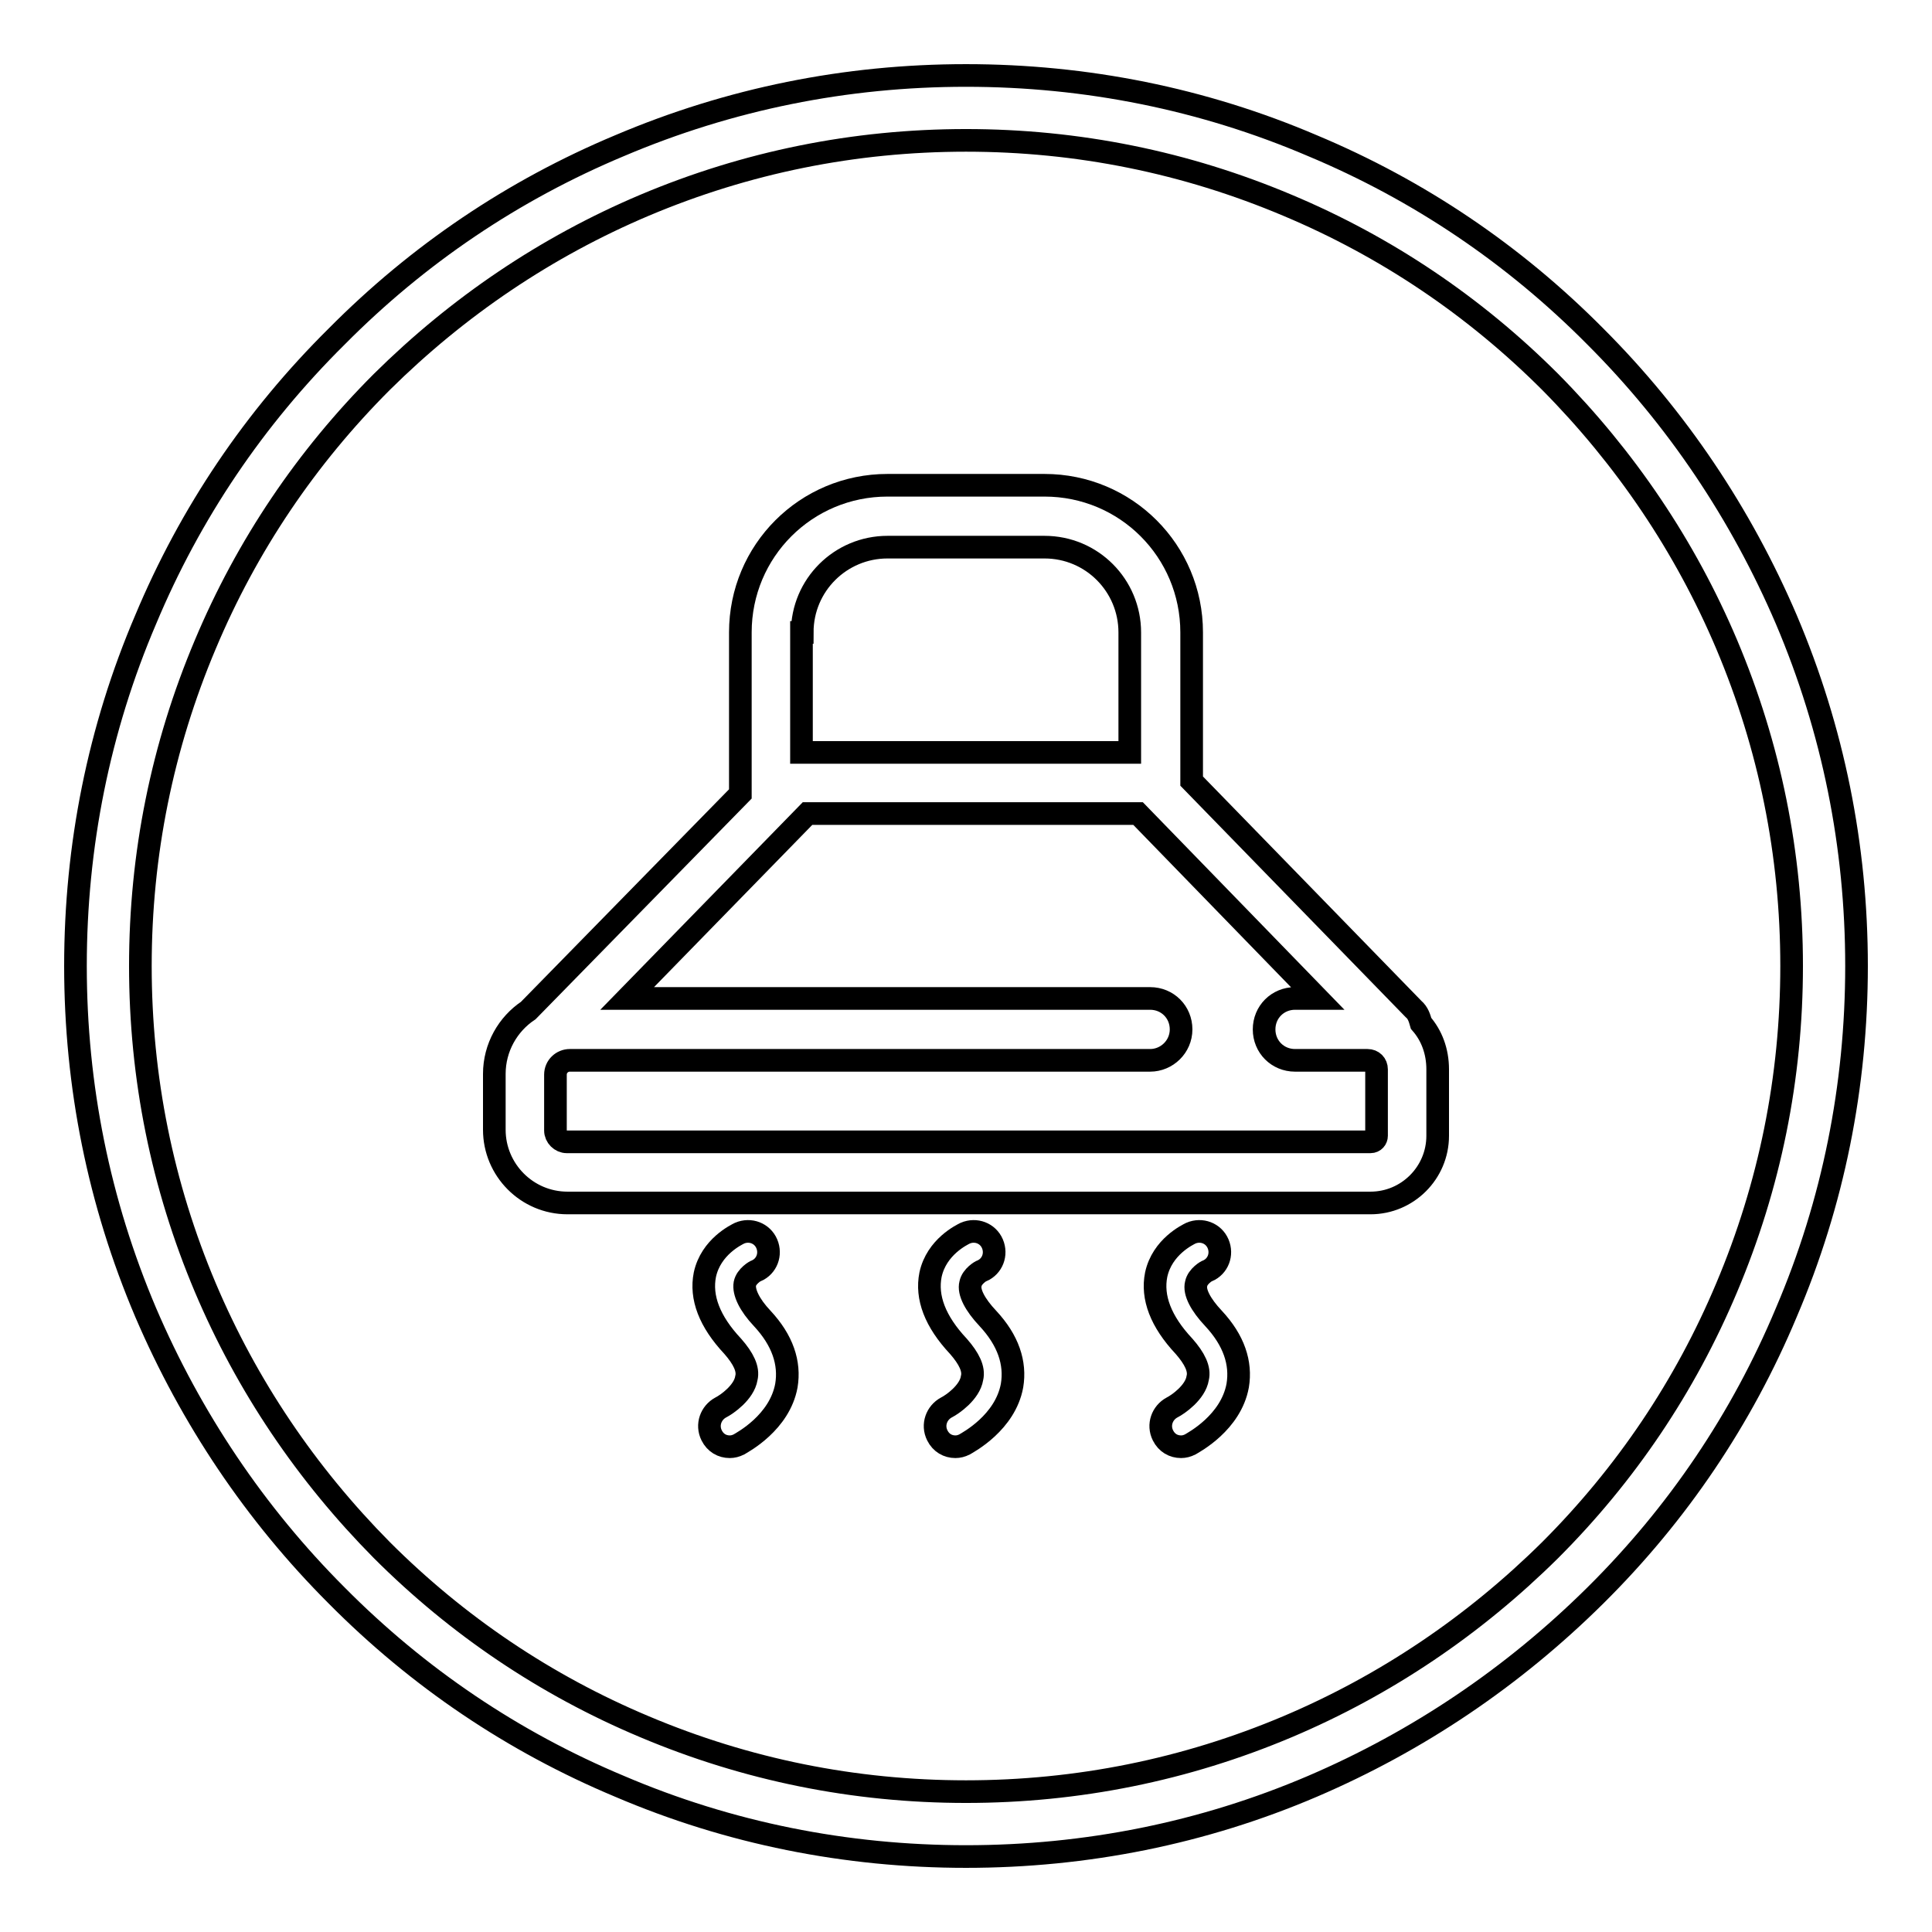
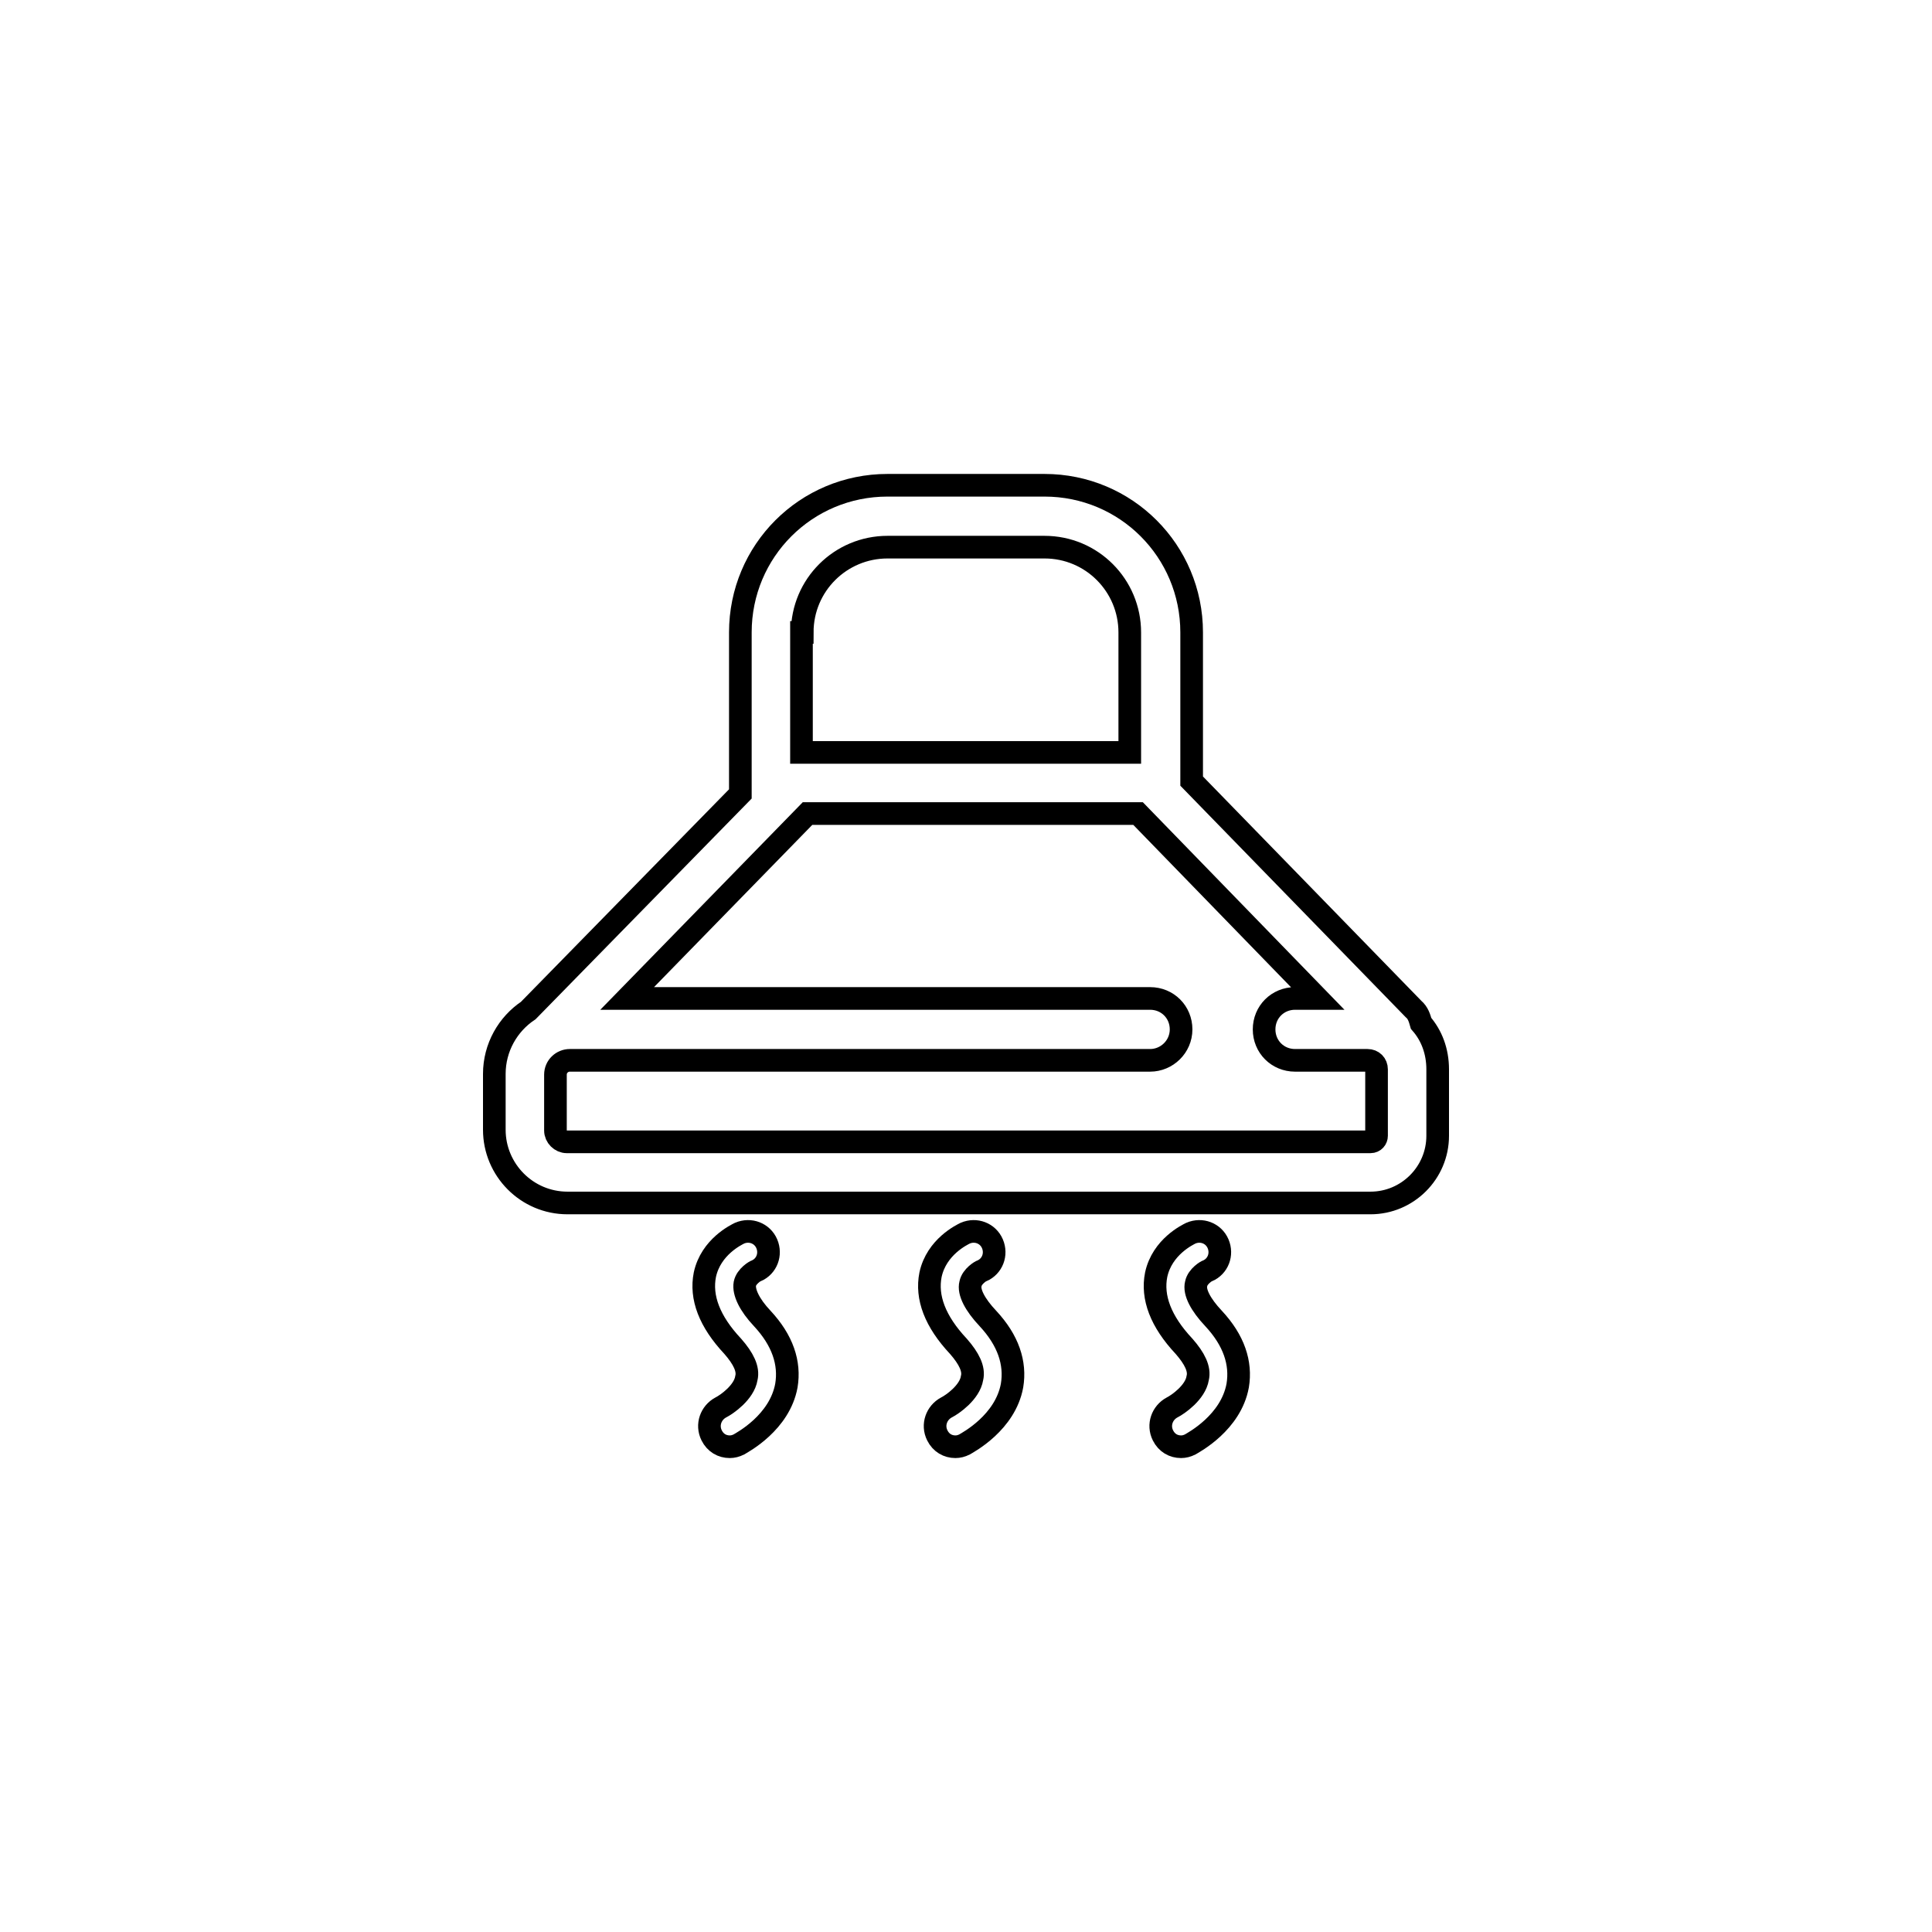
<svg xmlns="http://www.w3.org/2000/svg" version="1.1" x="0px" y="0px" viewBox="0 0 256 256" enable-background="new 0 0 256 256" xml:space="preserve">
  <g>
-     <path stroke-width="3" fill-opacity="0" stroke="#000000" d="M128,246c-15.9,0-31.4-3.1-45.9-9.3c-14.1-5.9-26.7-14.4-37.5-25.3c-10.8-10.8-19.3-23.5-25.3-37.5 c-6.2-14.6-9.3-30-9.3-45.9c0-15.9,3.1-31.4,9.3-45.9C25.2,68,33.7,55.4,44.6,44.6C55.4,33.7,68,25.2,82.1,19.3 c14.6-6.2,30-9.3,45.9-9.3c15.9,0,31.4,3.1,45.9,9.3c14.1,5.9,26.7,14.4,37.5,25.3c10.8,10.8,19.3,23.5,25.3,37.5 c6.2,14.6,9.3,30,9.3,45.9c0,15.9-3.1,31.4-9.3,45.9c-5.9,14.1-14.4,26.7-25.3,37.5s-23.5,19.3-37.5,25.3 C159.4,242.9,143.9,246,128,246z M128,18.6c-14.8,0-29.1,2.9-42.6,8.6c-13,5.5-24.7,13.4-34.8,23.4c-10,10-17.9,21.7-23.4,34.8 c-5.7,13.5-8.6,27.8-8.6,42.6c0,14.8,2.9,29.1,8.6,42.6c5.5,13,13.4,24.7,23.4,34.8c10,10,21.7,17.9,34.8,23.4 c13.5,5.7,27.8,8.6,42.6,8.6c14.8,0,29.1-2.9,42.6-8.6c13-5.5,24.7-13.4,34.8-23.4c10-10,17.9-21.7,23.4-34.8 c5.7-13.5,8.6-27.8,8.6-42.6c0-14.8-2.9-29.1-8.6-42.6c-5.5-13-13.4-24.7-23.4-34.8c-10-10-21.7-17.9-34.8-23.4 C157.1,21.5,142.8,18.6,128,18.6z" />
    <path stroke-width="3" fill-opacity="0" stroke="#000000" d="M188.3,135.6c-0.2-0.7-0.4-1.4-1-1.9l-29.4-30.2V83.8c0-10.8-8.7-19.5-19.5-19.5h-20.8 c-10.8,0-19.5,8.7-19.5,19.5v21.4L70,133.9c-2.7,1.8-4.5,4.9-4.5,8.4v7.4c0,5.3,4.3,9.7,9.7,9.7h106.4c4.9,0,8.9-4,8.9-8.9v-8.8 C190.5,139.3,189.7,137.2,188.3,135.6L188.3,135.6z M106.3,83.8c0-6.3,5.1-11.3,11.3-11.3h20.8c6.3,0,11.3,5.1,11.3,11.3v15.9 h-43.5V83.8z M182.4,150.5c0,0.4-0.3,0.8-0.8,0.8H75.1c-0.8,0-1.5-0.7-1.5-1.5v-7.4c0-1.1,0.9-1.9,1.9-1.9h76.9 c2.2,0,4.1-1.8,4.1-4.1s-1.8-4.1-4.1-4.1H83.1l23.9-24.5h43.8l23.8,24.5h-3c-2.3,0-4.1,1.8-4.1,4.1s1.8,4.1,4.1,4.1h9.6 c0.7,0,1.2,0.5,1.2,1.2V150.5z M128.6,170.1c0.2-1,1.4-1.7,1.5-1.7c1.4-0.6,2-2.2,1.4-3.6c-0.6-1.4-2.2-2-3.6-1.4 c-0.4,0.2-3.8,1.8-4.6,5.5c-0.6,3,0.6,6.2,3.7,9.5c1.4,1.6,2.1,3,1.8,4.2c-0.3,1.9-2.6,3.5-3.4,3.9c-1.3,0.7-1.9,2.3-1.2,3.7 c0.5,1,1.4,1.5,2.4,1.5c0.4,0,0.8-0.1,1.2-0.3c0.5-0.3,5.4-2.9,6.3-7.8c0.5-3-0.5-6-3.2-8.9C129.2,172.9,128.3,171.2,128.6,170.1 L128.6,170.1z M158.5,170.1c0.2-1,1.4-1.7,1.5-1.7c1.4-0.6,2-2.2,1.4-3.6c-0.6-1.4-2.2-2-3.6-1.4c-0.4,0.2-3.8,1.8-4.6,5.5 c-0.6,3,0.6,6.2,3.7,9.5c1.4,1.6,2.1,3,1.8,4.2c-0.3,1.9-2.6,3.5-3.4,3.9c-1.3,0.7-1.9,2.3-1.2,3.7c0.5,1,1.4,1.5,2.4,1.5 c0.4,0,0.8-0.1,1.2-0.3c0.5-0.3,5.4-2.9,6.3-7.8c0.5-3-0.5-6-3.2-8.9C159.1,172.9,158.2,171.2,158.5,170.1L158.5,170.1z  M98.7,170.1c0.2-1,1.4-1.7,1.5-1.7c1.4-0.6,2-2.2,1.4-3.6c-0.6-1.4-2.2-2-3.6-1.4c-0.4,0.2-3.8,1.8-4.6,5.5 c-0.6,3,0.6,6.2,3.7,9.5c1.4,1.6,2.1,3,1.8,4.2c-0.3,1.9-2.6,3.5-3.4,3.9c-1.3,0.7-1.9,2.3-1.2,3.7c0.5,1,1.4,1.5,2.4,1.5 c0.4,0,0.8-0.1,1.2-0.3c0.5-0.3,5.4-2.9,6.3-7.8c0.5-3-0.5-6-3.2-8.9C99.3,172.9,98.5,171.2,98.7,170.1L98.7,170.1z" />
  </g>
</svg>